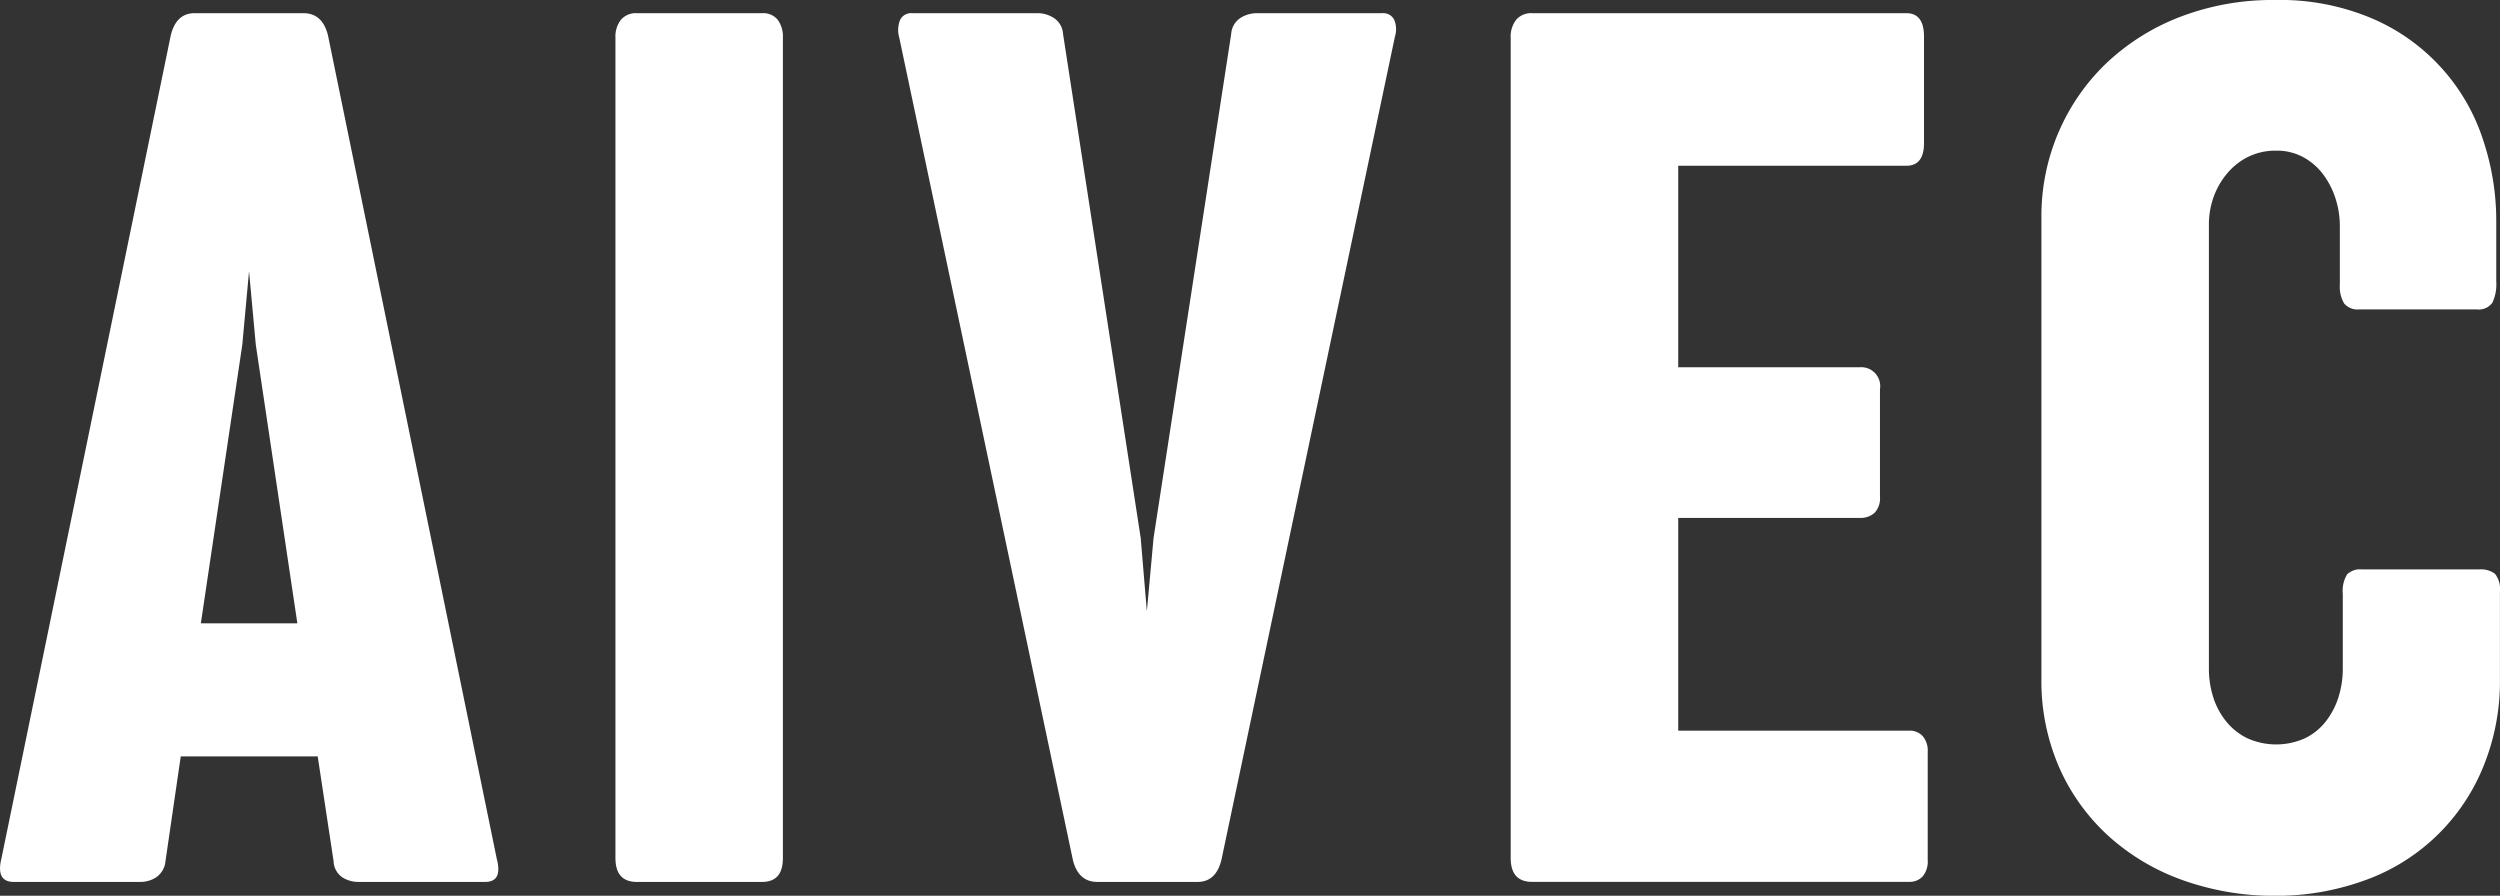
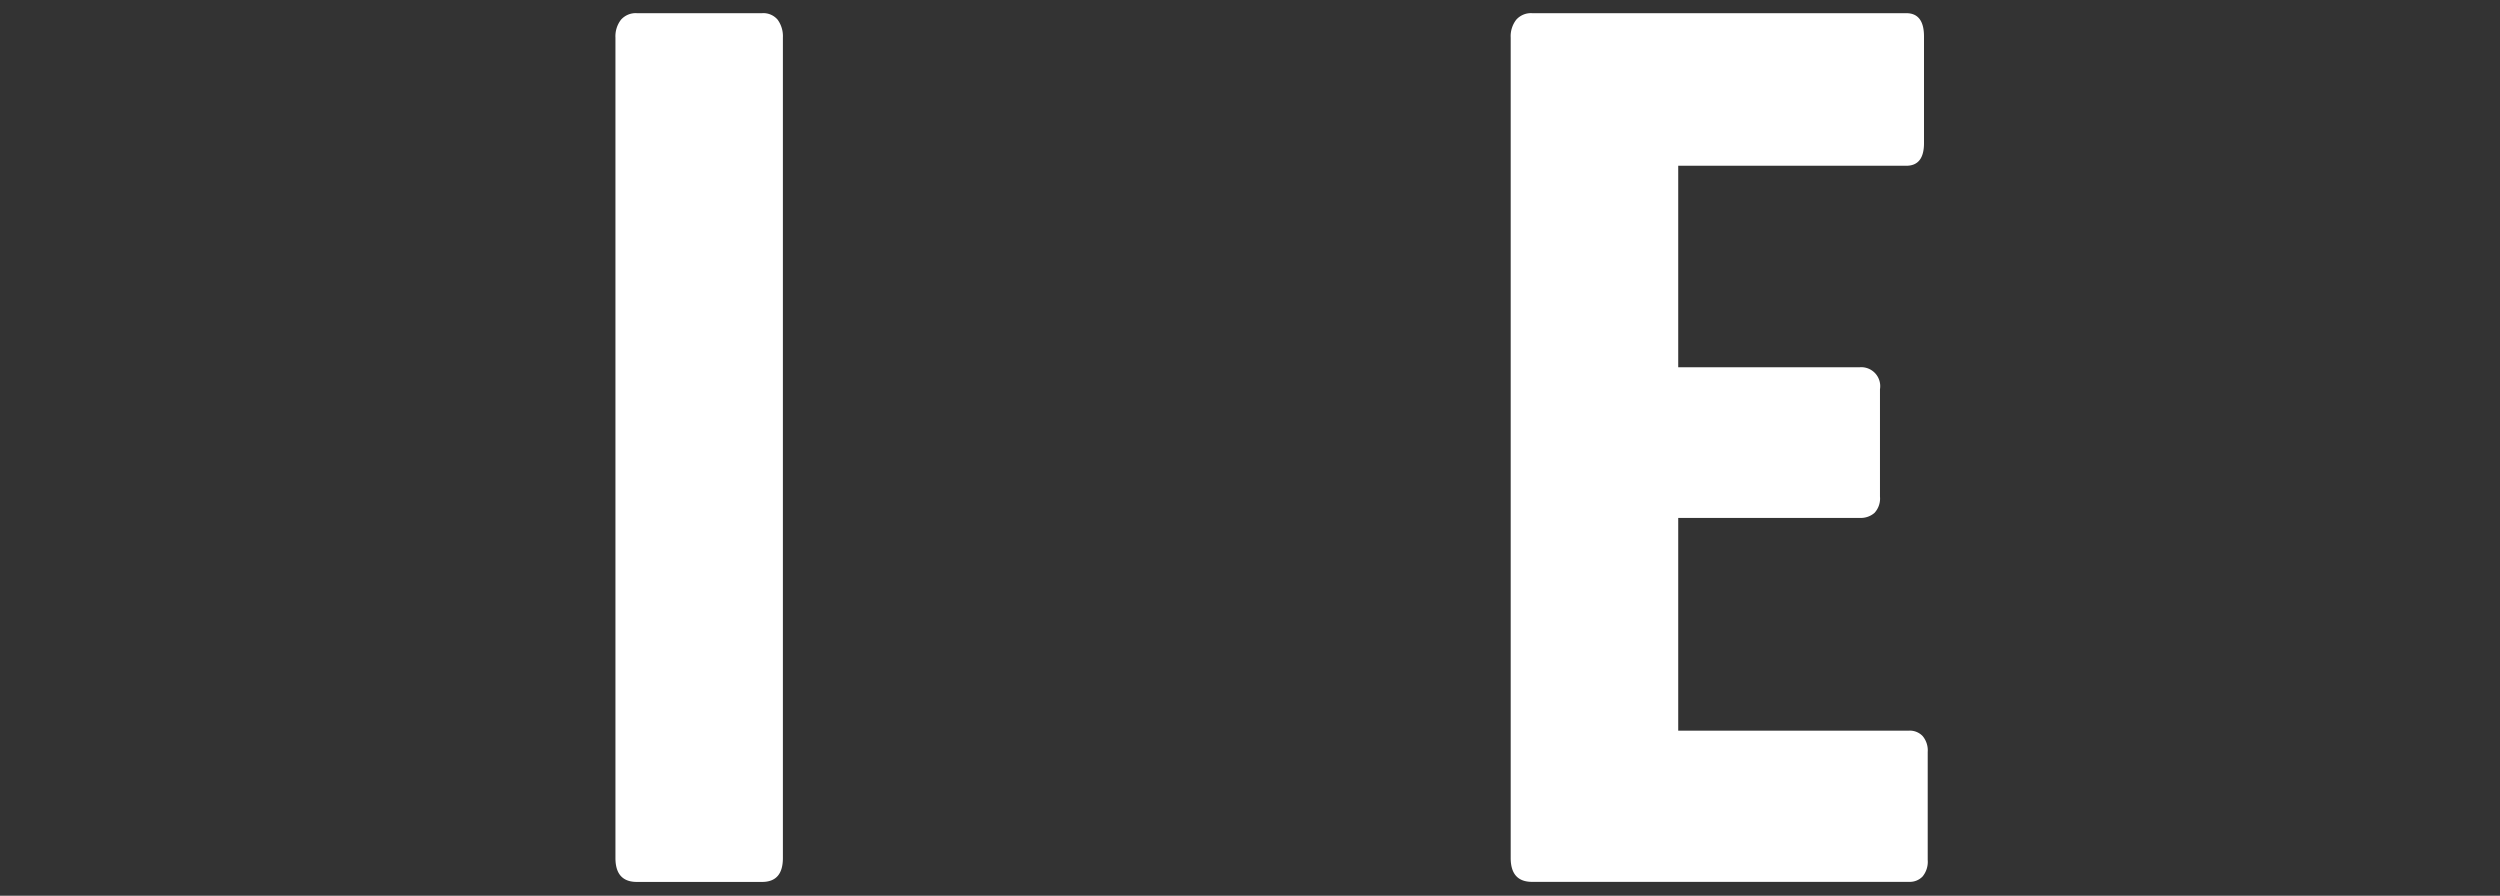
<svg xmlns="http://www.w3.org/2000/svg" width="121.757" height="43.624" viewBox="0 0 121.757 43.624">
  <rect x="0" y="0" width="121.757" height="43.624" fill="#333333" stroke="none" />
  <g id="グループ_439" data-name="グループ 439" transform="translate(0 0)">
-     <path id="パス_724" data-name="パス 724" d="M152.274,47.3q.3,1.131-.565,1.131h-6.164a1.457,1.457,0,0,1-.8-.229.989.989,0,0,1-.417-.779l-.774-5.106h-6.67l-.744,5.106a1.068,1.068,0,0,1-.447.779,1.4,1.4,0,0,1-.774.229h-6.164q-.893,0-.6-1.162L136.4,7.191q.266-1.07,1.16-1.07h5.3q.922,0,1.192,1.07ZM137.863,35.836h4.7l-2.025-13.573-.328-3.577-.328,3.577Z" transform="translate(-128.081 -5.479)" fill="#fff" />
    <path id="パス_725" data-name="パス 725" d="M181.573,7.313a1.317,1.317,0,0,1,.268-.871.952.952,0,0,1,.774-.321h6.1a.908.908,0,0,1,.76.321,1.371,1.371,0,0,1,.253.871V47.269q0,1.163-1.013,1.162h-6.1q-1.041,0-1.042-1.162Z" transform="translate(-151.599 -5.479)" fill="#fff" />
-     <path id="パス_726" data-name="パス 726" d="M221.889,47.361q-.266,1.07-1.16,1.07h-4.883q-.924,0-1.191-1.07L206.2,7.313a1.311,1.311,0,0,1,.044-.871.594.594,0,0,1,.581-.321h6.1a1.465,1.465,0,0,1,.819.244,1,1,0,0,1,.432.764l3.782,24.548.3,3.577.327-3.577L222.366,7.13a1,1,0,0,1,.432-.764,1.465,1.465,0,0,1,.819-.244h6.1a.6.6,0,0,1,.581.306,1.181,1.181,0,0,1,.044.825Z" transform="translate(-162.403 -5.479)" fill="#fff" />
    <path id="パス_727" data-name="パス 727" d="M259.383,7.313a1.317,1.317,0,0,1,.268-.871.952.952,0,0,1,.774-.321h18.223q.863,0,.864,1.131v5.2q0,1.1-.864,1.1H267.542v9.813h8.843a.924.924,0,0,1,.983,1.071v5.228a1.03,1.03,0,0,1-.268.795,1.016,1.016,0,0,1-.715.244h-8.843V41.063H278.8a.861.861,0,0,1,.641.259,1.082,1.082,0,0,1,.252.779v5.258a1.13,1.13,0,0,1-.252.81.861.861,0,0,1-.641.259H260.425q-1.041,0-1.042-1.162Z" transform="translate(-185.808 -5.479)" fill="#fff" />
-     <path id="パス_728" data-name="パス 728" d="M306.364,11.38a10.2,10.2,0,0,1,2.352-3.363A10.912,10.912,0,0,1,312.3,5.786a12.563,12.563,0,0,1,4.586-.81,11.476,11.476,0,0,1,4.809.932,9.675,9.675,0,0,1,5.33,5.885,12.449,12.449,0,0,1,.64,3.943V18.7a2.068,2.068,0,0,1-.193,1.024.816.816,0,0,1-.76.32H321a.857.857,0,0,1-.745-.29,1.631,1.631,0,0,1-.208-.932V15.981a4.4,4.4,0,0,0-.208-1.329,3.977,3.977,0,0,0-.6-1.177,3,3,0,0,0-.968-.841,2.69,2.69,0,0,0-1.325-.321,3.013,3.013,0,0,0-1.34.29,3.166,3.166,0,0,0-1.027.795,3.722,3.722,0,0,0-.67,1.146,3.912,3.912,0,0,0-.239,1.376V37.533a4.56,4.56,0,0,0,.208,1.391,3.582,3.582,0,0,0,.625,1.177,3.03,3.03,0,0,0,1.028.825,3.422,3.422,0,0,0,2.829,0,2.884,2.884,0,0,0,1.011-.825,3.747,3.747,0,0,0,.611-1.177,4.578,4.578,0,0,0,.209-1.391V33.9a1.54,1.54,0,0,1,.208-.948.9.9,0,0,1,.715-.244h5.717a1.142,1.142,0,0,1,.774.214,1.255,1.255,0,0,1,.239.917v4.158a10.986,10.986,0,0,1-.864,4.448,9.77,9.77,0,0,1-5.821,5.442,12.6,12.6,0,0,1-4.272.718,13.222,13.222,0,0,1-4.363-.718,10.775,10.775,0,0,1-3.632-2.095,9.926,9.926,0,0,1-2.472-3.347,10.511,10.511,0,0,1-.907-4.448V15.583a10.366,10.366,0,0,1,.848-4.2" transform="translate(-206.09 -4.976)" fill="#fff" />
  </g>
</svg>